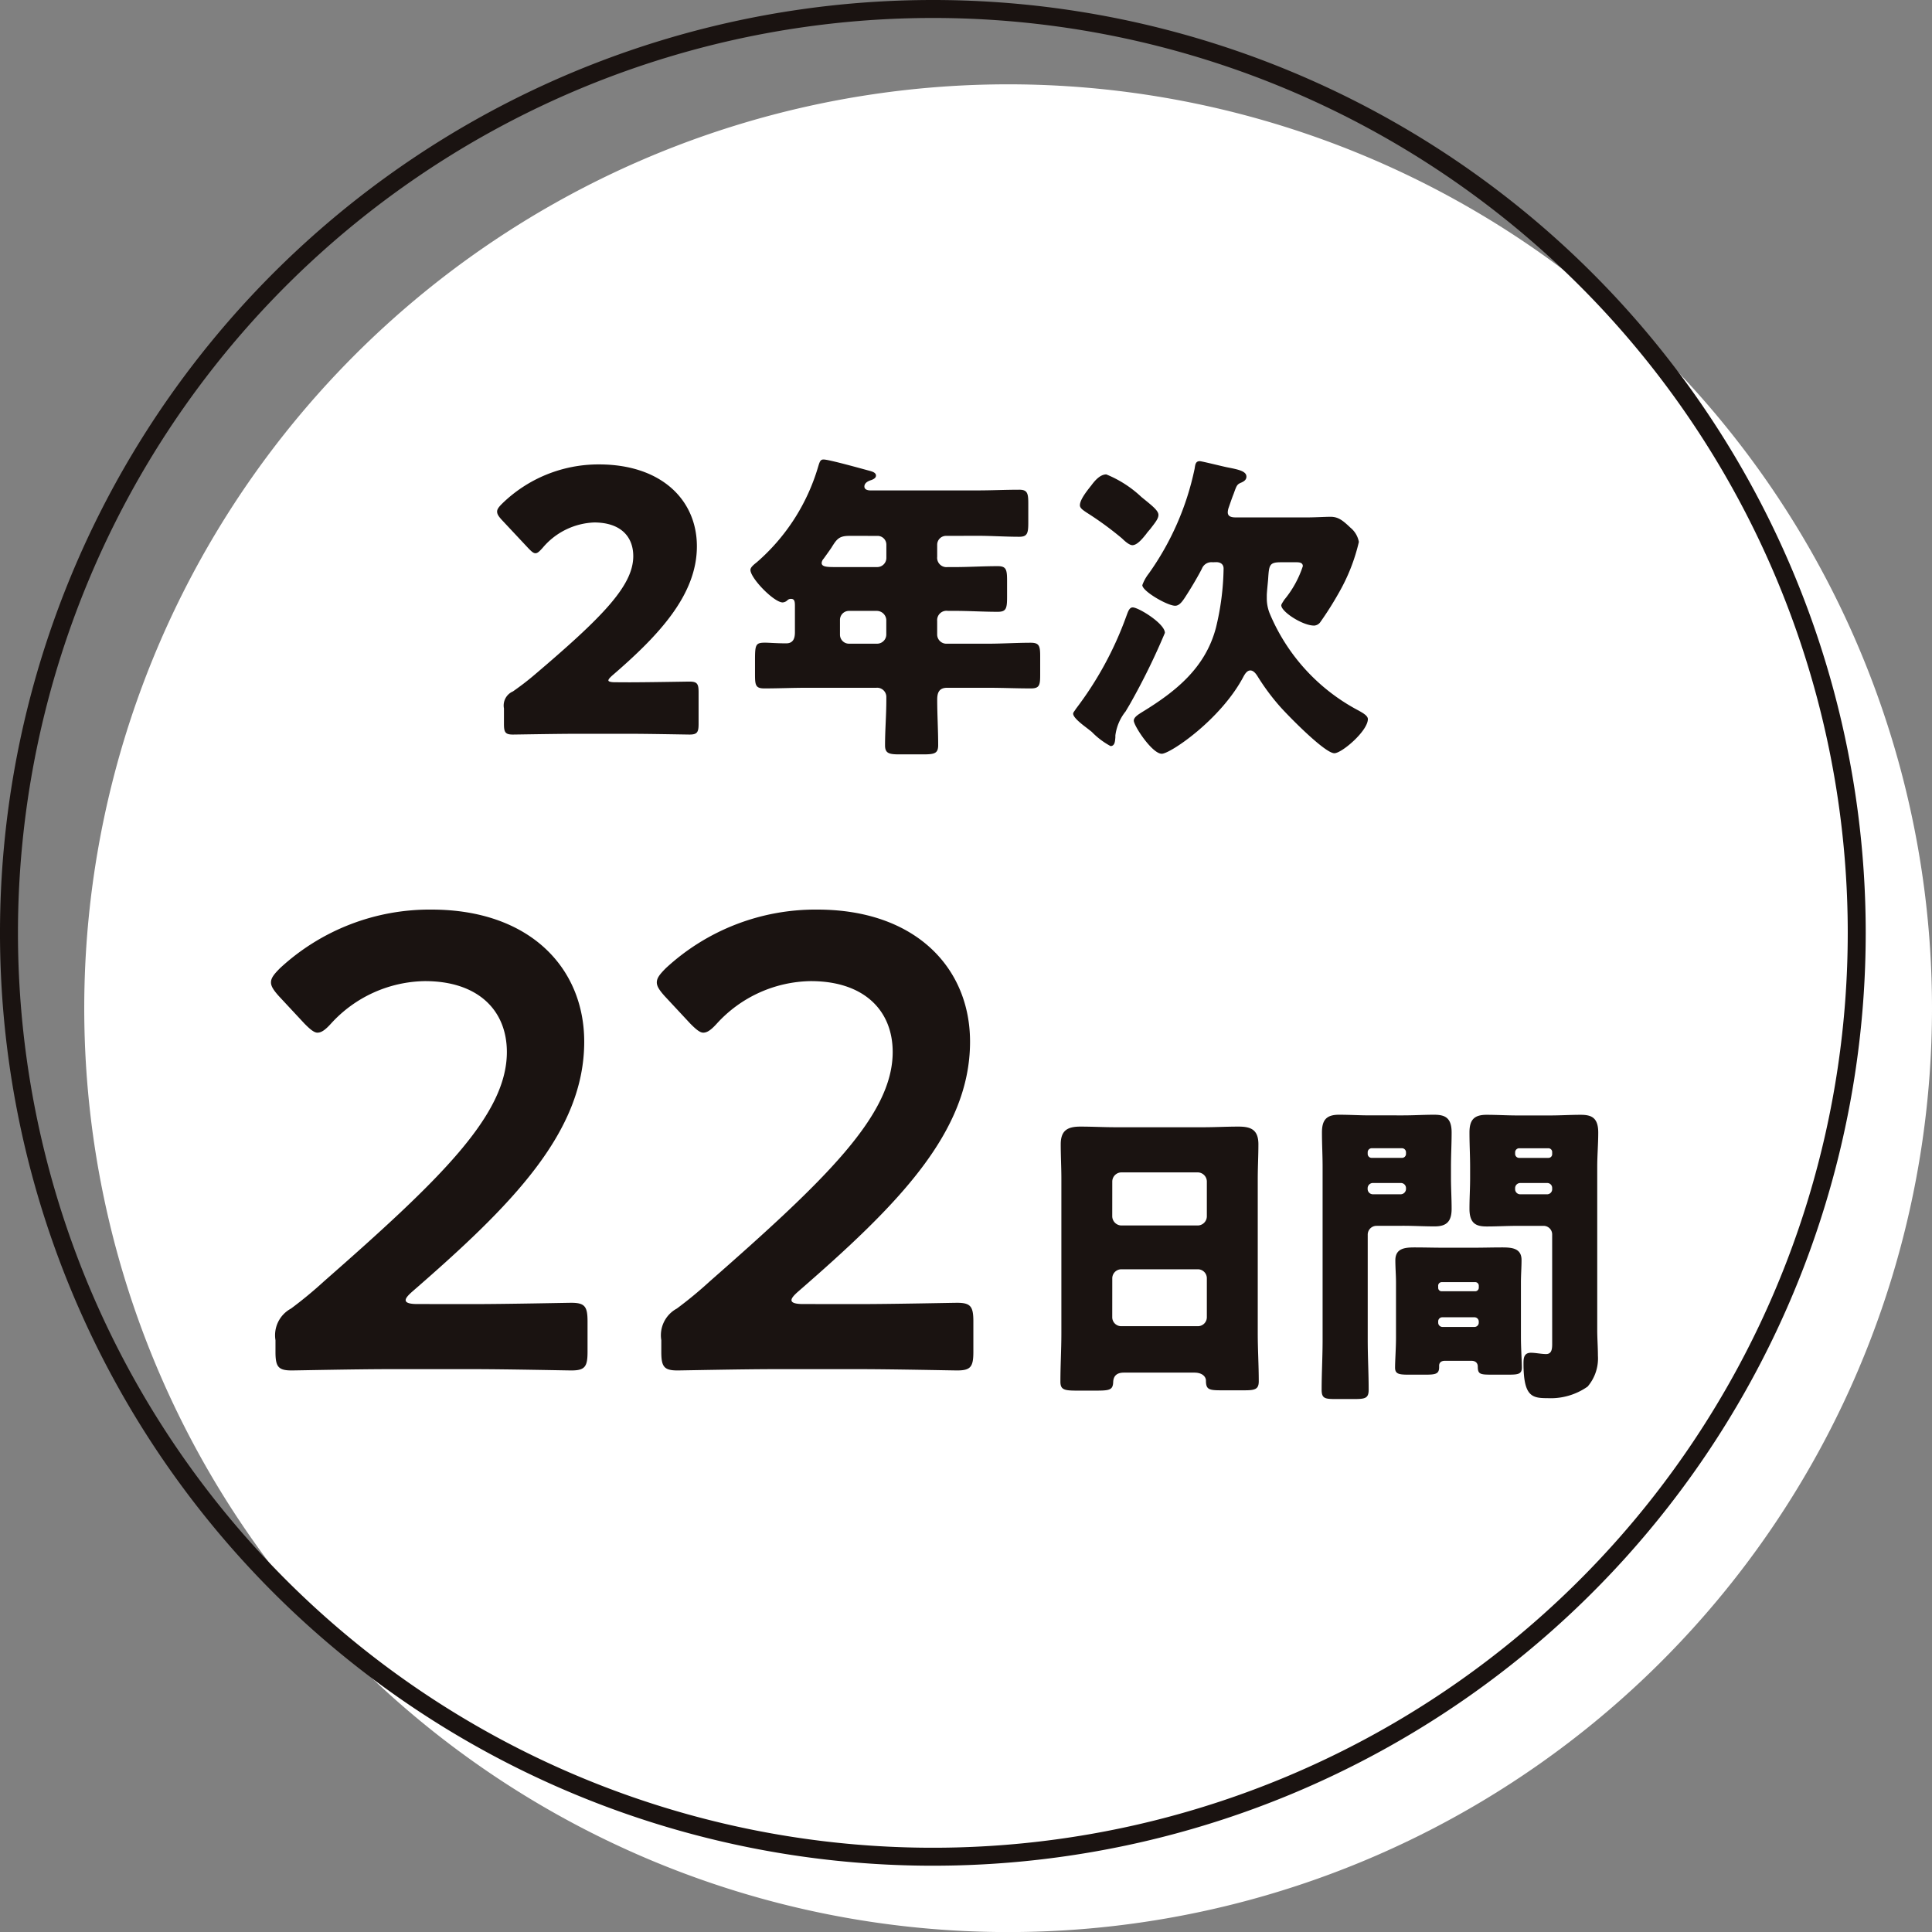
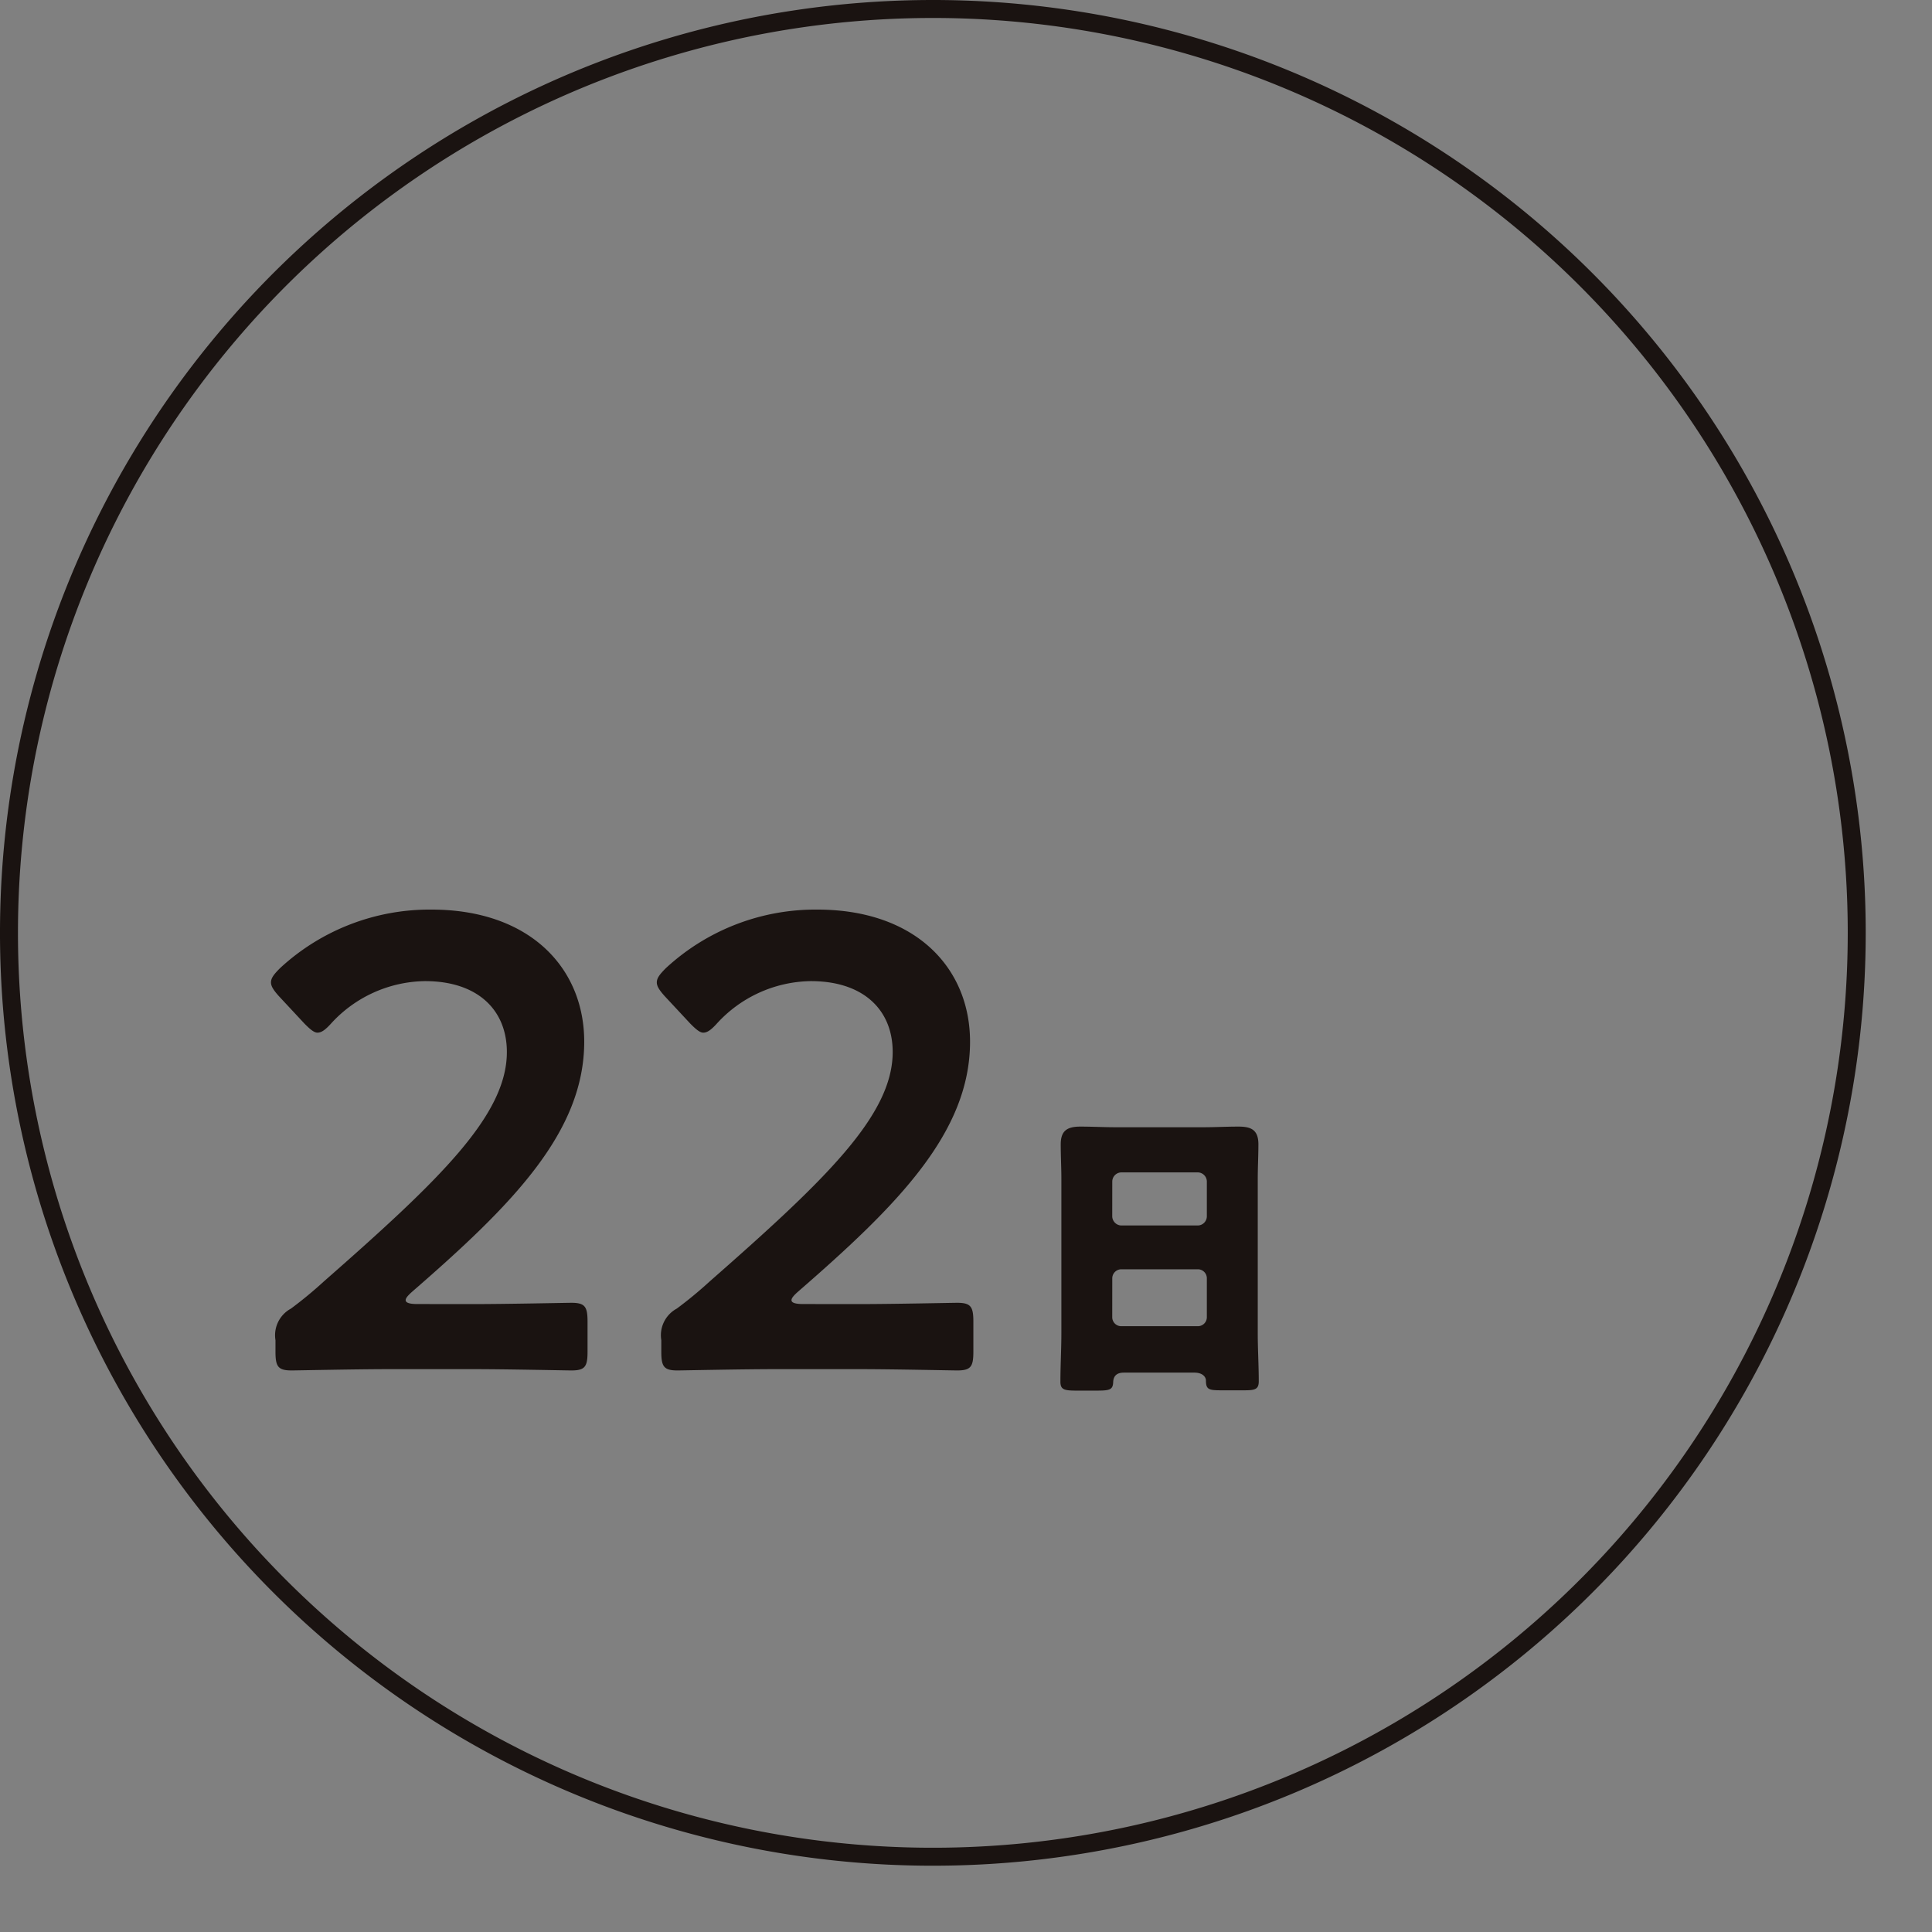
<svg xmlns="http://www.w3.org/2000/svg" width="107.5" height="107.504" viewBox="0 0 107.5 107.504">
  <rect x="0" y="0" width="107.5" height="107.504" fill="#808080" stroke="none" />
  <g id="グループ_27460" data-name="グループ 27460" transform="translate(-11730.219 -6167.228)">
-     <path id="パス_69263" data-name="パス 69263" d="M118.4,187A51.406,51.406,0,1,1,66.993,135.6,51.406,51.406,0,0,1,118.4,187" transform="translate(11719.319 6036.32)" fill="#fff" />
    <path id="パス_69264" data-name="パス 69264" d="M116.531,185.135a51.406,51.406,0,1,1-51.407-51.407A51.406,51.406,0,0,1,116.531,185.135Z" transform="translate(11717 6034)" fill="none" stroke="#1a1311" stroke-miterlimit="10" stroke-width="1" />
-     <path id="パス_69265" data-name="パス 69265" d="M33.194,157.173c1.049,0,3.227-.04,3.368-.04.423,0,.506.121.506.585v1.775c0,.464-.083.587-.506.587-.141,0-2.319-.043-3.368-.043H30.31c-1.071,0-3.43.043-3.572.043-.423,0-.5-.123-.5-.587v-.867a.852.852,0,0,1,.5-.946c.4-.282.726-.527,1.109-.847,3.854-3.269,5.586-5.026,5.586-6.679,0-1.109-.724-1.875-2.176-1.875a3.938,3.938,0,0,0-2.866,1.412c-.181.2-.282.3-.4.3s-.222-.1-.4-.282l-1.492-1.593c-.161-.182-.242-.3-.242-.444,0-.121.081-.242.262-.423a7.674,7.674,0,0,1,5.407-2.2c3.469,0,5.447,1.976,5.447,4.557,0,2.682-2.079,4.923-4.7,7.181-.161.143-.224.224-.224.282s.123.1.363.1Z" transform="translate(11732.022 6048.02)" fill="#1a1311" />
-     <path id="パス_69266" data-name="パス 69266" d="M43.063,149.176a.493.493,0,0,0-.52.5v.663a.52.52,0,0,0,.574.574h.376c.807,0,1.613-.052,2.418-.052.484,0,.52.2.52.84v.842c0,.663-.036.858-.52.858-.8,0-1.611-.052-2.418-.052h-.359a.52.52,0,0,0-.592.556v.771a.513.513,0,0,0,.5.5h2.292c.809,0,1.613-.054,2.42-.054.482,0,.52.2.52.771v1c0,.592-.038.771-.52.771-.807,0-1.611-.036-2.42-.036H43.1c-.448,0-.556.267-.556.661,0,.842.054,1.685.054,2.527,0,.466-.2.518-.84.518H40.448c-.574,0-.807-.052-.807-.5,0-.842.072-1.685.072-2.525v-.146a.512.512,0,0,0-.556-.535H35.324c-.807,0-1.613.036-2.4.036-.482,0-.518-.179-.518-.771v-.807c0-.86.036-.968.556-.968.249,0,.625.038,1.181.038.394,0,.484-.287.484-.612v-1.468c0-.235-.018-.394-.213-.394a.263.263,0,0,0-.2.072.423.423,0,0,1-.269.125c-.484,0-1.793-1.344-1.793-1.81,0-.143.179-.287.359-.43a11.225,11.225,0,0,0,3.4-5.283c.09-.3.128-.43.307-.43.3,0,2.077.5,2.489.609.2.054.43.108.43.287,0,.141-.161.213-.269.251-.054.018-.376.108-.376.356,0,.179.2.217.323.217H44.8c.773,0,1.544-.038,2.312-.038.464,0,.5.215.5.789v1.022c0,.589-.038.807-.5.807-.769,0-1.539-.054-2.312-.054Zm-5.409,0c-.574,0-.7.179-1,.663-.108.161-.251.358-.43.607a.409.409,0,0,0-.11.235c0,.231.325.231.842.231h2.259a.511.511,0,0,0,.5-.5v-.735a.488.488,0,0,0-.5-.5Zm-.02,4.174a.5.5,0,0,0-.5.5v.825a.5.5,0,0,0,.5.5h1.577a.513.513,0,0,0,.5-.5v-.825a.533.533,0,0,0-.538-.5Z" transform="translate(11739.823 6047.869)" fill="#1a1311" />
-     <path id="パス_69267" data-name="パス 69267" d="M45.281,154.517a37.478,37.478,0,0,1-1.934,3.944c-.09.159-.179.3-.251.428a2.687,2.687,0,0,0-.574,1.344v.108c-.018.179-.018.482-.269.482a4.291,4.291,0,0,1-1.04-.786c-.087-.072-.159-.125-.2-.159-.231-.181-.84-.612-.84-.86,0-.072.108-.179.143-.253a19.276,19.276,0,0,0,2.812-5.158c.09-.235.161-.5.359-.5.323,0,1.79.9,1.79,1.414m-4.118-8.169c.195-.269.5-.645.858-.645a6.306,6.306,0,0,1,1.952,1.255c.594.484.95.753.95,1,0,.215-.2.448-.446.771-.072.09-.161.179-.233.287-.164.2-.484.625-.771.625-.179,0-.448-.249-.574-.374a18.281,18.281,0,0,0-1.99-1.452c-.179-.125-.356-.233-.356-.394,0-.323.412-.822.609-1.076m6.771,4.246a.567.567,0,0,0-.592.358c-.2.394-.538.968-.789,1.362s-.43.7-.7.7c-.428,0-1.826-.807-1.826-1.147a2.328,2.328,0,0,1,.359-.645A15.508,15.508,0,0,0,46.93,145.4c.036-.2.036-.43.287-.43.108,0,1.309.3,1.521.341.63.123,1.076.213,1.076.52,0,.159-.108.249-.267.323-.253.105-.269.141-.448.645-.074.179-.164.446-.287.8a.9.9,0,0,0-.036.215c0,.287.3.287.518.287h3.8c.556,0,1.091-.036,1.4-.036.43,0,.681.2,1.111.609a1.333,1.333,0,0,1,.466.789,10.385,10.385,0,0,1-1.093,2.794,18.615,18.615,0,0,1-1.037,1.647.459.459,0,0,1-.359.215c-.648,0-1.828-.771-1.828-1.127,0-.072.125-.233.159-.3a5.726,5.726,0,0,0,1.04-1.88c0-.2-.2-.217-.356-.217h-.86c-.663,0-.663.161-.717.97-.018.213-.072.715-.072.876v.179a2.228,2.228,0,0,0,.161.822,10.818,10.818,0,0,0,4.963,5.413c.179.105.5.269.5.466,0,.661-1.452,1.9-1.864,1.9-.538,0-2.6-2.115-3.027-2.6a12.381,12.381,0,0,1-1.237-1.665c-.09-.146-.231-.341-.41-.341s-.287.179-.361.3c-1.253,2.418-4.1,4.336-4.569,4.336-.536,0-1.557-1.559-1.557-1.844,0-.2.287-.361.448-.466,1.88-1.147,3.527-2.456,4.121-4.694a14.722,14.722,0,0,0,.428-3.3c0-.249-.179-.358-.41-.358Z" transform="translate(11749.758 6047.918)" fill="#1a1311" />
    <path id="パス_69268" data-name="パス 69268" d="M31.487,178.071c1.828,0,5.2-.072,5.451-.072.755,0,.9.213.9,1.04v1.687c0,.825-.141,1.037-.9,1.037-.251,0-3.623-.072-5.451-.072H26.825c-1.828,0-5.2.072-5.451.072-.753,0-.9-.213-.9-1.037v-.648a1.684,1.684,0,0,1,.863-1.757,23.019,23.019,0,0,0,1.826-1.508c6.458-5.667,10.186-9.252,10.186-12.767,0-2.33-1.613-3.946-4.553-3.946a7.2,7.2,0,0,0-5.236,2.368c-.325.359-.538.5-.753.5-.179,0-.4-.179-.717-.5l-1.436-1.542c-.287-.323-.43-.54-.43-.753,0-.253.179-.466.5-.791a12.257,12.257,0,0,1,8.429-3.262c5.451,0,8.5,3.229,8.5,7.352,0,5.057-4.053,9.11-9.541,13.881-.287.251-.394.392-.394.5q0,.215.645.215Z" transform="translate(11725.073 6061.719)" fill="#1a1311" />
    <path id="パス_69269" data-name="パス 69269" d="M41.087,178.071c1.828,0,5.2-.072,5.451-.072.755,0,.9.213.9,1.04v1.687c0,.825-.141,1.037-.9,1.037-.251,0-3.623-.072-5.451-.072H36.425c-1.828,0-5.2.072-5.451.072-.753,0-.9-.213-.9-1.037v-.648a1.684,1.684,0,0,1,.863-1.757,23.018,23.018,0,0,0,1.826-1.508c6.458-5.667,10.186-9.252,10.186-12.767,0-2.33-1.613-3.946-4.553-3.946a7.2,7.2,0,0,0-5.236,2.368c-.325.359-.538.5-.753.5-.179,0-.4-.179-.717-.5l-1.436-1.542c-.287-.323-.43-.54-.43-.753,0-.253.179-.466.5-.791a12.257,12.257,0,0,1,8.429-3.262c5.451,0,8.5,3.229,8.5,7.352,0,5.057-4.053,9.11-9.541,13.881-.287.251-.394.392-.394.5q0,.215.645.215Z" transform="translate(11736.941 6061.719)" fill="#1a1311" />
    <path id="パス_69270" data-name="パス 69270" d="M43.386,175.2c-.341,0-.574.141-.592.518-.016.466-.215.484-1.037.484h-.932c-.737,0-.968-.034-.968-.5,0-.9.054-1.793.054-2.689v-8.6c0-.627-.036-1.273-.036-1.916,0-.771.376-.986,1.093-.986.663,0,1.306.036,1.97.036h4.873c.645,0,1.291-.036,1.954-.036.679,0,1.109.161,1.109.986,0,.643-.036,1.288-.036,1.916v8.6c0,.9.056,1.772.056,2.671,0,.446-.217.5-.791.5H48.777c-.663,0-.822-.054-.822-.538,0-.2-.179-.446-.645-.446Zm-.645-8.709a.519.519,0,0,0,.5.522h4.264a.514.514,0,0,0,.5-.5v-1.954a.513.513,0,0,0-.5-.5H43.243a.513.513,0,0,0-.5.5Zm0,5.626a.5.5,0,0,0,.5.5h4.264a.5.5,0,0,0,.5-.5v-2.167a.5.5,0,0,0-.5-.5H43.243a.505.505,0,0,0-.5.52Z" transform="translate(11749.365 6068.403)" fill="#1a1311" />
-     <path id="パス_69271" data-name="パス 69271" d="M49.418,167.4a.488.488,0,0,0-.5.5v5.859c0,.93.052,1.846.052,2.758,0,.486-.2.52-.822.52H47.124c-.592,0-.771-.034-.771-.52,0-.912.054-1.828.054-2.758v-9.637c0-.645-.036-1.275-.036-1.918,0-.7.253-.986.95-.986.574,0,1.147.036,1.737.036H50.9c.574,0,1.145-.036,1.7-.036.574,0,.986.125.986.986,0,.643-.036,1.273-.036,1.918v.625c0,.556.036,1.129.036,1.7,0,.7-.267.984-.948.984-.594,0-1.165-.034-1.739-.034Zm1.629-4.087a.225.225,0,0,0-.233-.231H49.147a.225.225,0,0,0-.231.231v.09a.22.22,0,0,0,.231.215h1.667a.221.221,0,0,0,.233-.215Zm0,1.99a.283.283,0,0,0-.287-.287H49.2a.293.293,0,0,0-.287.287v.054a.293.293,0,0,0,.287.287H50.76a.3.3,0,0,0,.287-.287Zm-.556,5.25c0-.412-.036-.825-.036-1.237,0-.681.556-.715,1.093-.715.52,0,1.055.016,1.577.016h1.683c.52,0,1.058-.016,1.577-.016.536,0,1.091.034,1.091.7,0,.412-.034.825-.034,1.255v3.063c0,.556.052,1.344.052,1.667,0,.356-.2.394-.715.394H55.759c-.592,0-.717-.038-.717-.448,0-.164-.09-.323-.359-.323H53.216c-.251,0-.325.143-.325.267v.09c0,.376-.2.415-.769.415h-.932c-.538,0-.751-.038-.751-.394s.052-1.093.052-1.667Zm2.348.287a.189.189,0,0,0,.2.2h1.844a.2.2,0,0,0,.215-.2v-.108a.2.2,0,0,0-.215-.2H53.037a.2.2,0,0,0-.2.2Zm0,1.952a.237.237,0,0,0,.231.233h1.793a.237.237,0,0,0,.233-.233v-.069a.238.238,0,0,0-.233-.235H53.07a.226.226,0,0,0-.231.235Zm6.341-4.891a.478.478,0,0,0-.5-.5H57.247c-.556,0-1.129.034-1.7.034-.556,0-.968-.123-.968-.984,0-.574.036-1.147.036-1.7v-.625c0-.63-.036-1.275-.036-1.918,0-.7.251-.986.95-.986.574,0,1.147.036,1.721.036h1.808c.574,0,1.147-.036,1.7-.036.574,0,.986.125.986.986,0,.643-.056,1.273-.056,1.918v9.066c0,.482.038.948.038,1.432a2.406,2.406,0,0,1-.574,1.721,3.567,3.567,0,0,1-2.223.643c-.878,0-1.344-.09-1.344-1.952,0-.3.038-.574.415-.574.249,0,.589.072.84.072.3,0,.341-.251.341-.556Zm0-4.587a.211.211,0,0,0-.215-.231H57.355a.227.227,0,0,0-.235.231v.09a.223.223,0,0,0,.235.215h1.611a.206.206,0,0,0,.215-.215Zm0,1.99a.273.273,0,0,0-.287-.287H57.406a.285.285,0,0,0-.287.287v.054a.284.284,0,0,0,.287.287h1.488a.283.283,0,0,0,.287-.287Z" transform="translate(11757.404 6068.036)" fill="#1a1311" />
  </g>
</svg>